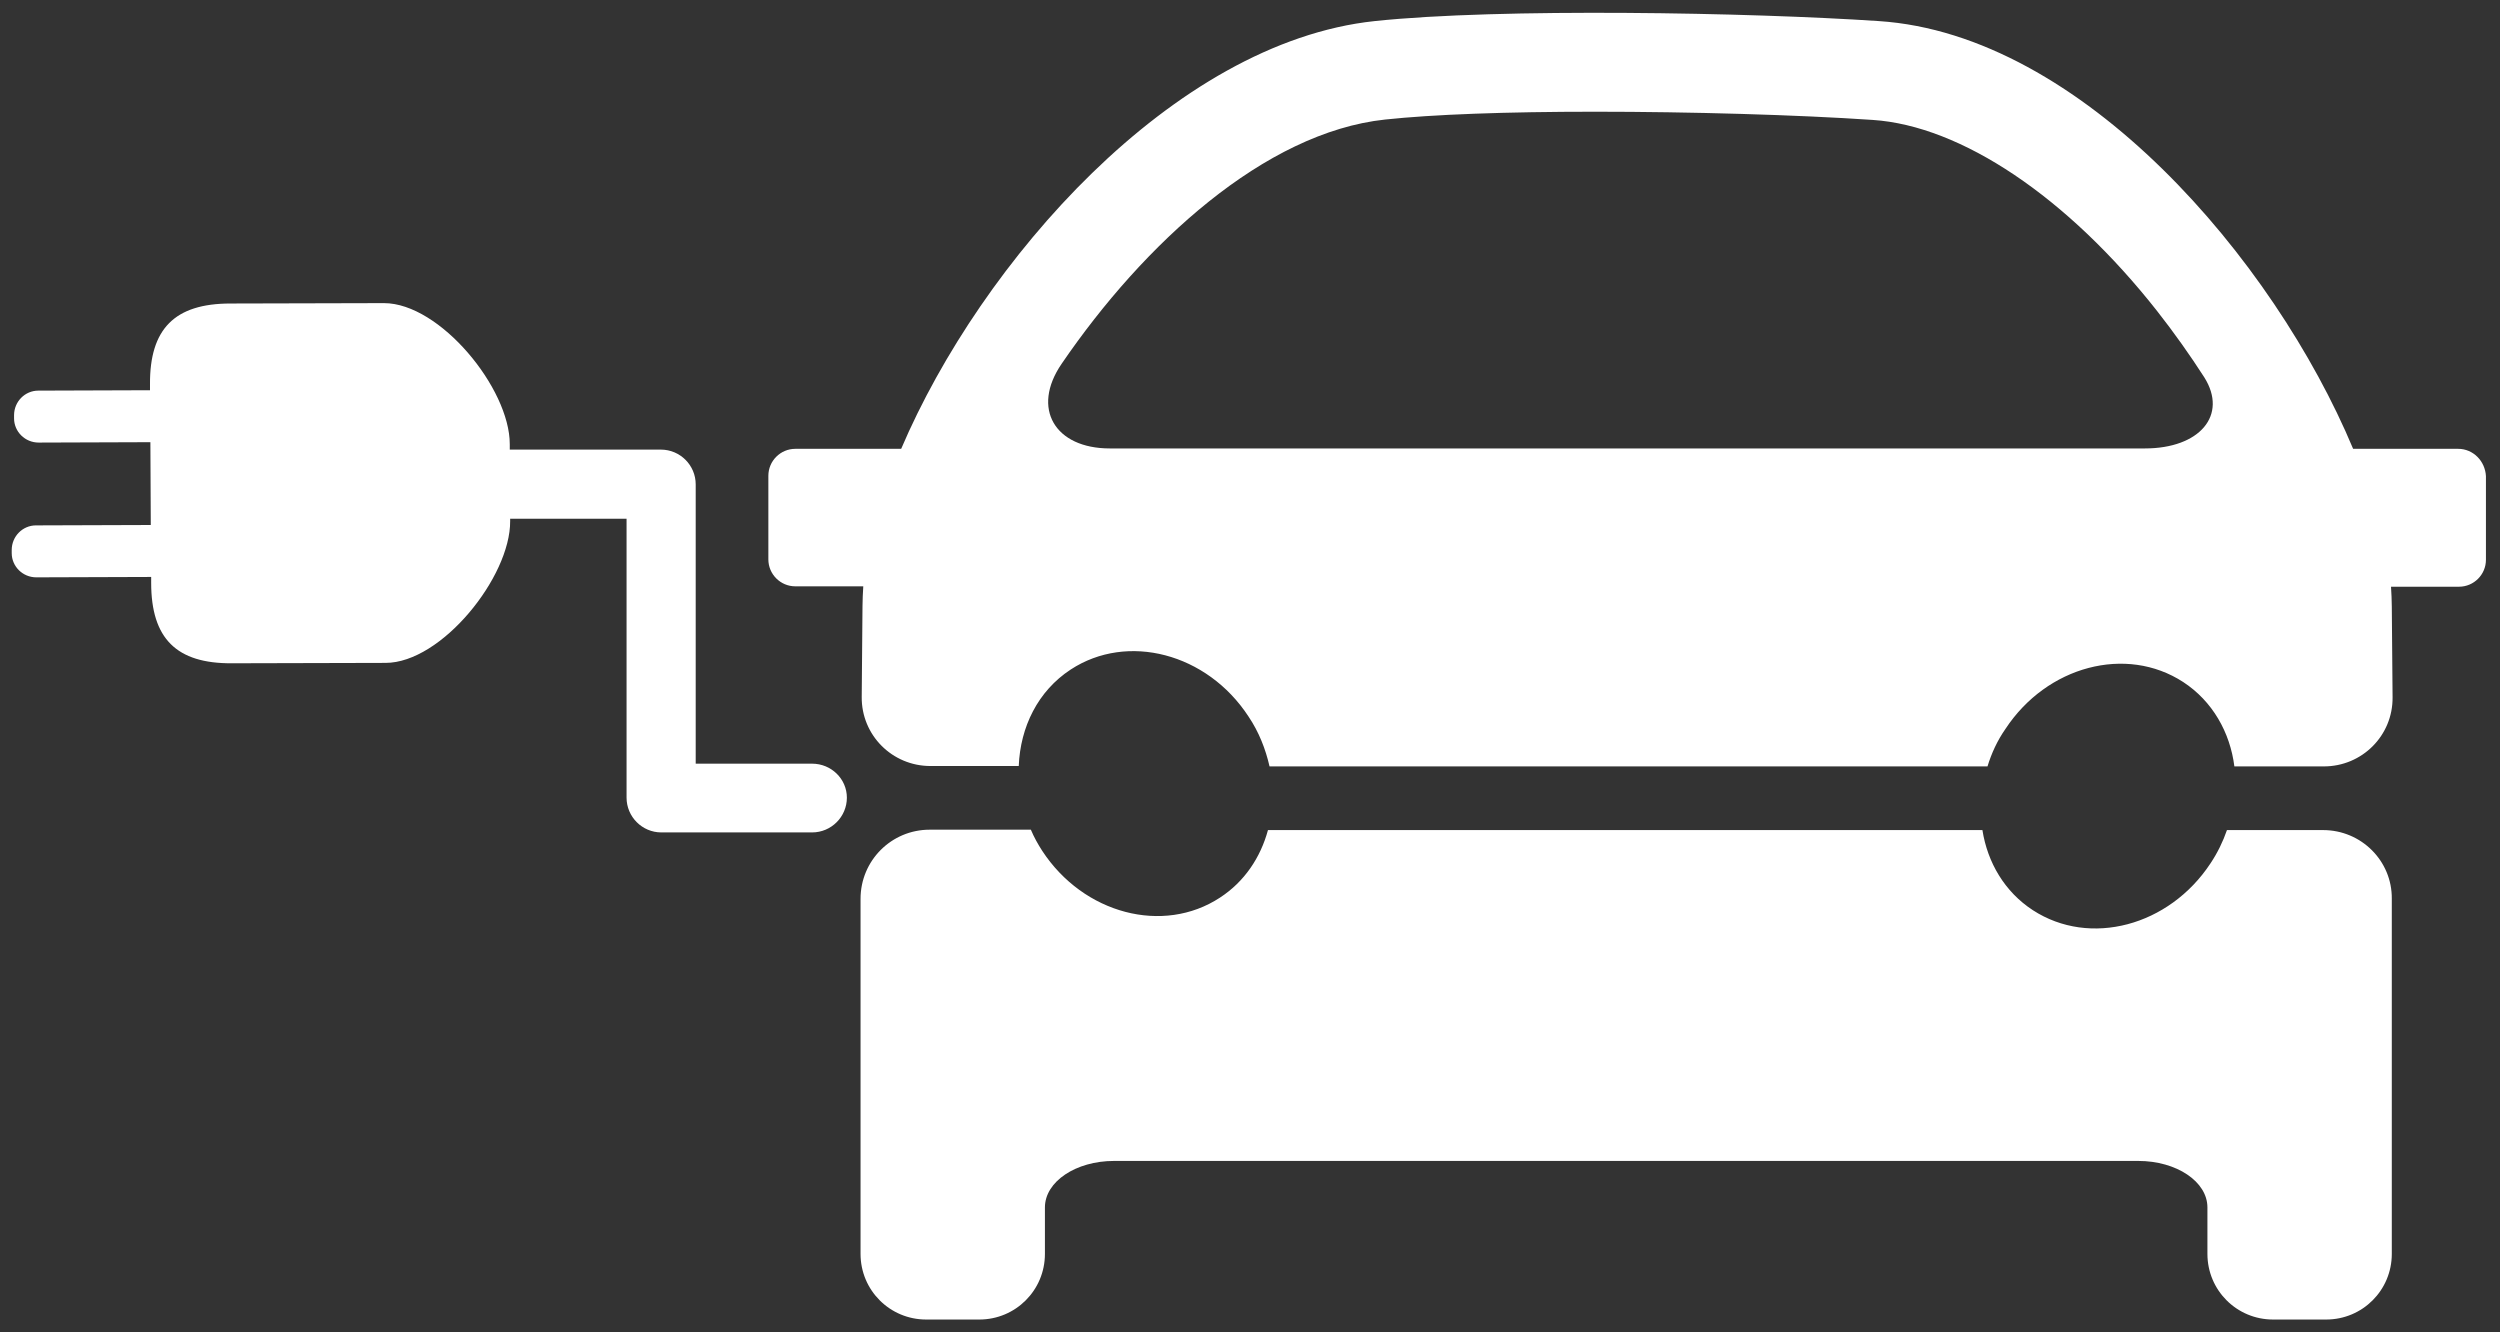
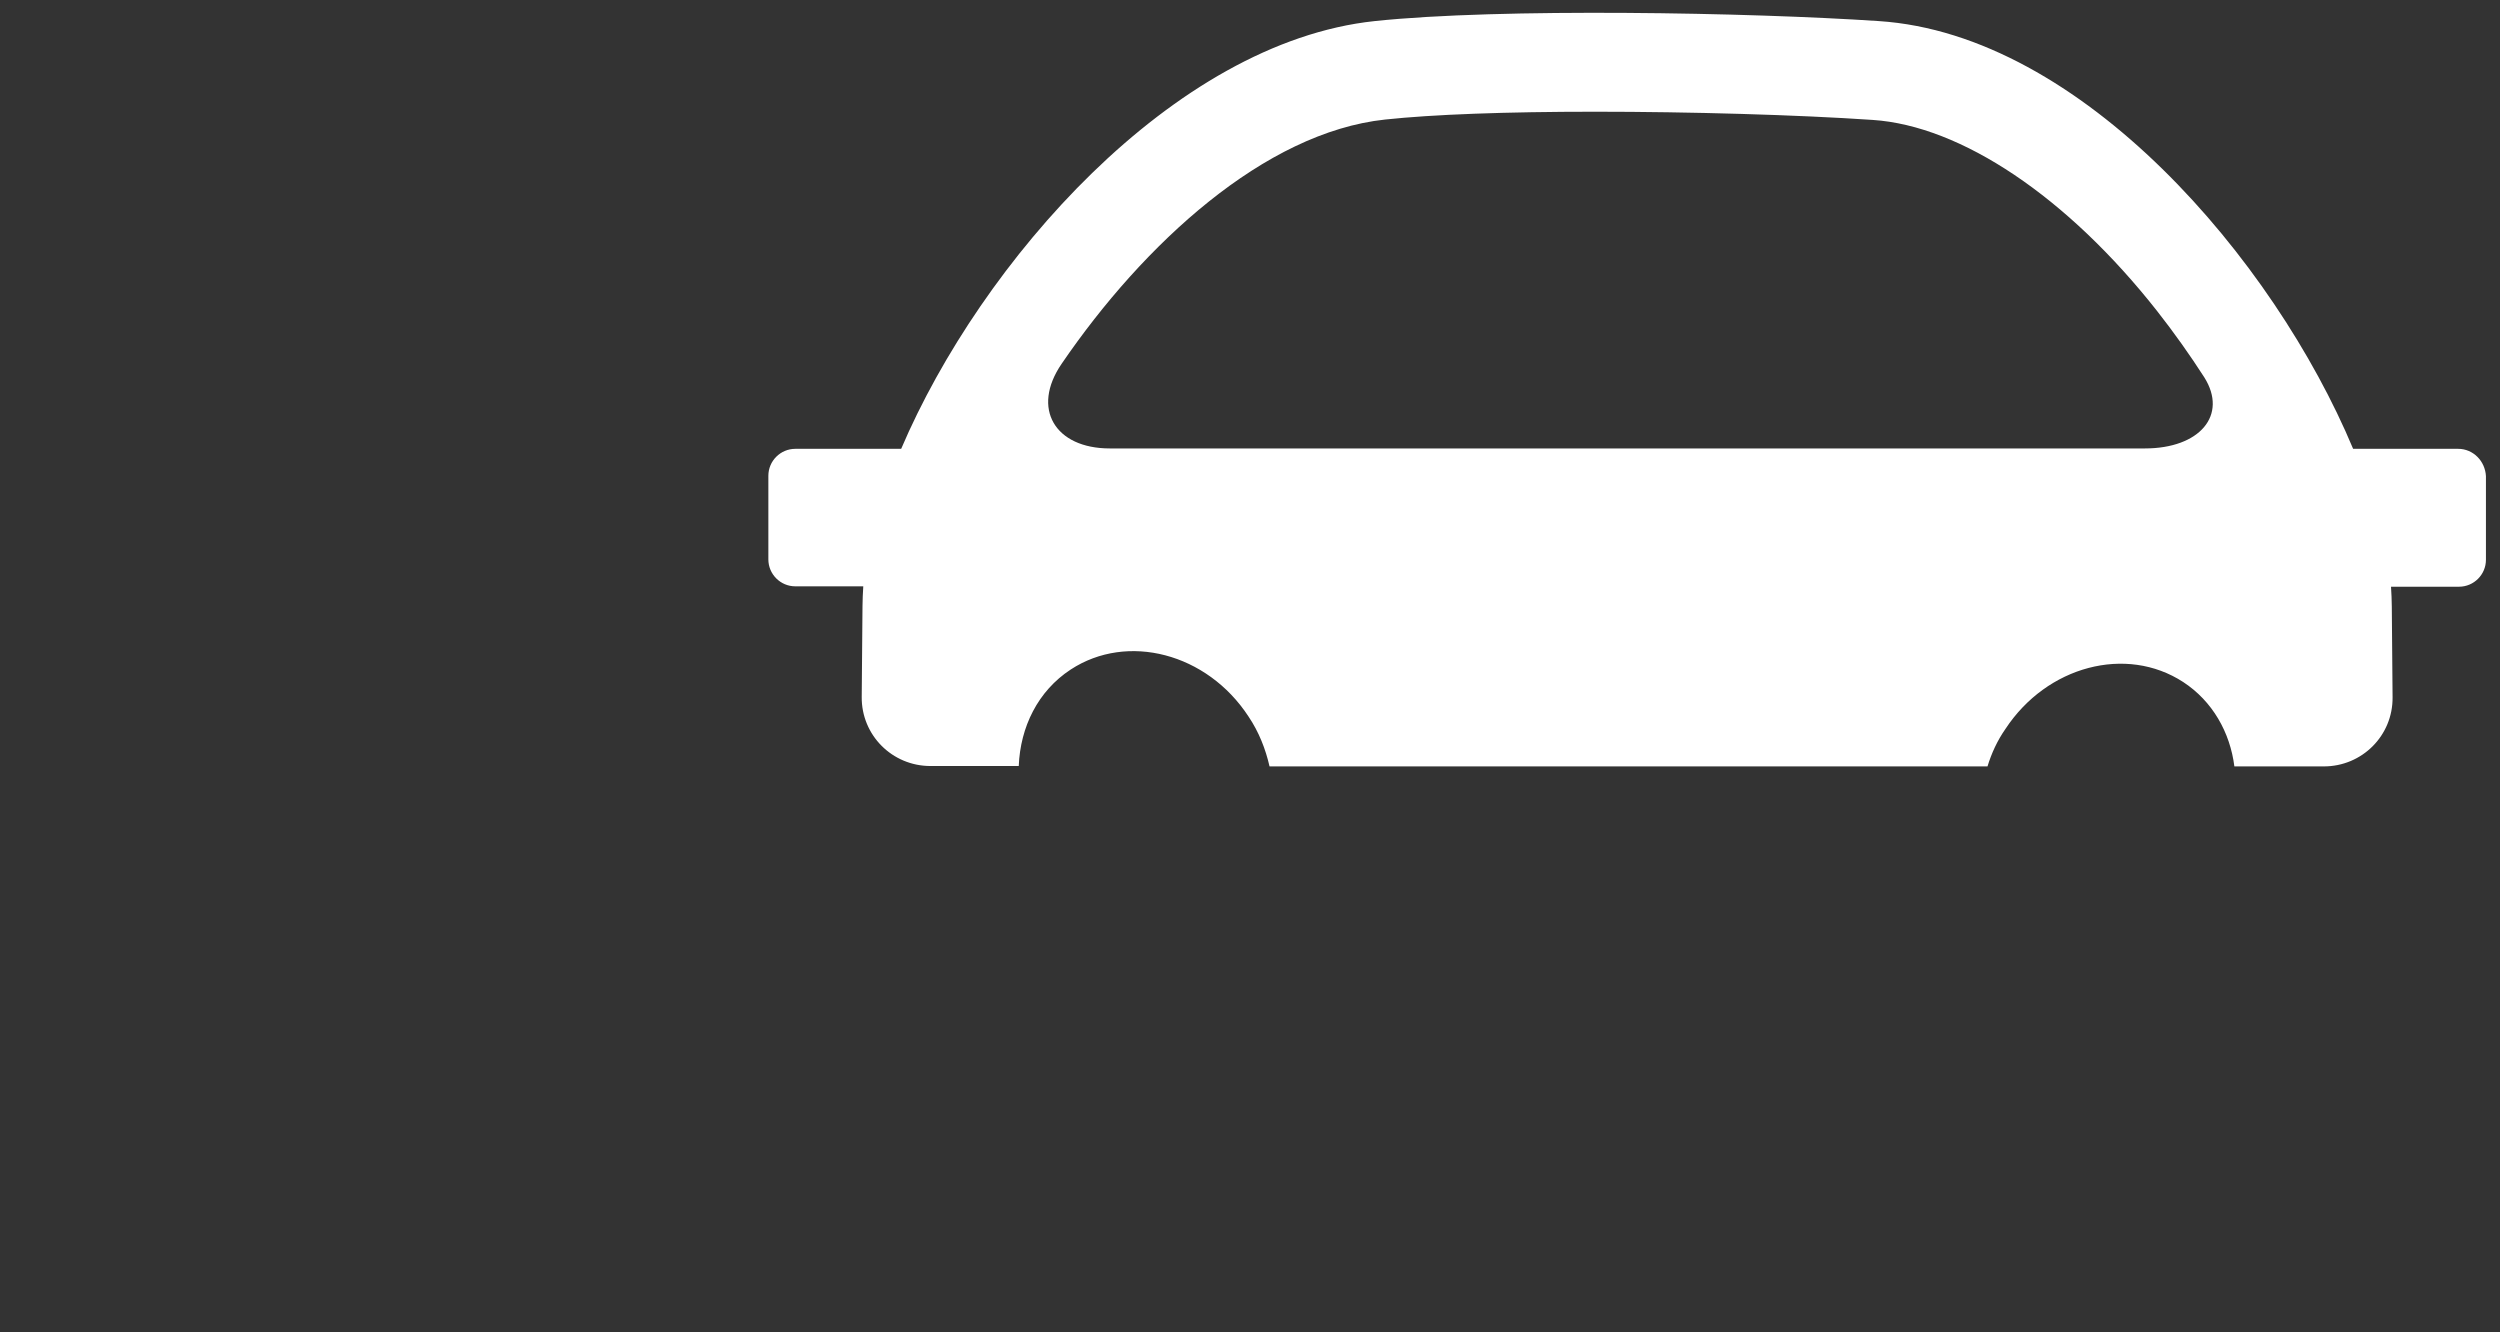
<svg xmlns="http://www.w3.org/2000/svg" version="1.1" id="Layer_1" x="0px" y="0px" viewBox="0 0 640 341" enable-background="new 0 0 640 341" xml:space="preserve">
  <rect x="0" y="0" width="640" height="341" fill="#333333" stroke="none" />
  <g>
    <path fill="#FFFFFF" d="M629.3,114.9h-26.9C582.1,66.4,532.9,8.8,481,5.4c-32.8-2.2-97-3.4-129.1,0   c-51.6,5.5-100.8,61.7-121.2,109.5h-27.1c-3.8,0-6.9,3.1-6.9,6.9v21.4c0,3.8,3.1,6.9,6.9,6.9H221c-0.1,1.7-0.2,3.5-0.2,5.1   l-0.2,23.2c-0.1,9.8,7.8,17.7,17.6,17.7h22.6c0.4-10,4.9-19.2,13.3-24.7c14.5-9.5,34.9-4.2,45.5,12c2.7,4,4.4,8.4,5.4,12.8h183.8   c1-3.3,2.5-6.6,4.6-9.6c10.6-16.1,30.9-21.5,45.5-12c7.5,4.9,12,12.9,13.1,21.6h22.9c9.8,0,17.7-7.9,17.6-17.7l-0.2-23.2   c0-1.6-0.1-3.4-0.2-5.1h17.4c3.8,0,6.9-3.1,6.9-6.9v-21.4C636.2,118,633.1,114.9,629.3,114.9z M549.1,114.8h-265   c-14,0-20.2-10.2-12.3-21.7c20.9-30.6,51.9-59.2,82.8-62.5c12.2-1.3,30.8-2,53.8-2c24.1,0,52,0.8,71,2.1   c22.7,1.5,49.9,19.8,72.8,48.9c4.4,5.6,8.5,11.4,12.1,17C570.4,106.3,563.1,114.8,549.1,114.8z" />
-     <path fill="#FFFFFF" d="M594.7,212.5h-24.6c-1,2.9-2.4,5.8-4.2,8.5c-10.6,16.1-30.9,21.5-45.5,12c-7.2-4.7-11.6-12.2-12.9-20.5   H324.6c-1.9,7-6,13.2-12.3,17.3c-14.5,9.5-34.9,4.2-45.5-12c-1.1-1.7-2.1-3.5-2.9-5.4h-25.9c-9.8,0-17.7,7.9-17.7,17.7v90.9   c0,9.3,7.5,16.8,16.8,16.8h13.6c9.3,0,16.8-7.5,16.8-16.8c0,0,0-5.3,0-11.9c0-6.6,7.9-11.9,17.7-11.9h262.2   c9.8,0,17.7,5.3,17.7,11.9v11.9c0,9.3,7.5,16.8,16.8,16.8h13.6c9.3,0,16.8-7.5,16.8-16.8v-90.9   C612.4,220.4,604.5,212.5,594.7,212.5z" />
-     <path fill="#FFFFFF" d="M207.9,195.5h-29.8V124c0-4.9-4-8.9-8.9-8.9h-38.7l0-1.4c0-14.3-17.9-36.1-32.2-36.1l-39.3,0.1   c-14.3,0-20.7,6.5-20.6,20.7l0,1.5l-28.6,0.1c-3.4,0-6.2,2.8-6.2,6.3l0,0.8c0,3.4,2.8,6.2,6.3,6.2l28.6-0.1l0.1,21.2l-29.4,0.1   c-3.4,0-6.2,2.8-6.2,6.3l0,0.8c0,3.4,2.8,6.2,6.3,6.2l29.4-0.1l0,1.5c0,14.3,6.5,20.7,20.7,20.6l39.3-0.1c14.3,0,32-22,31.9-36.3   v-0.6h29.8v71.4c0,4.9,4,8.9,8.9,8.9h38.6c4.9,0,8.9-4,8.9-8.9C216.8,199.4,212.8,195.5,207.9,195.5z" />
  </g>
</svg>